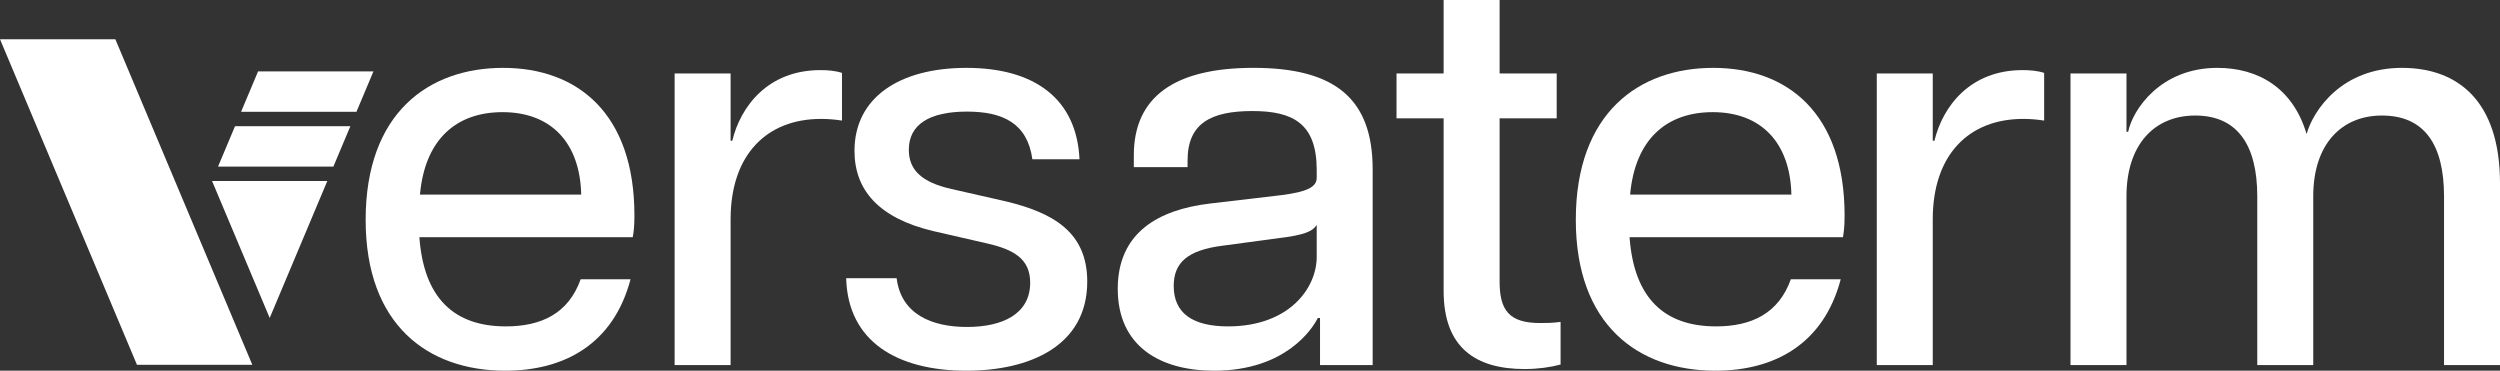
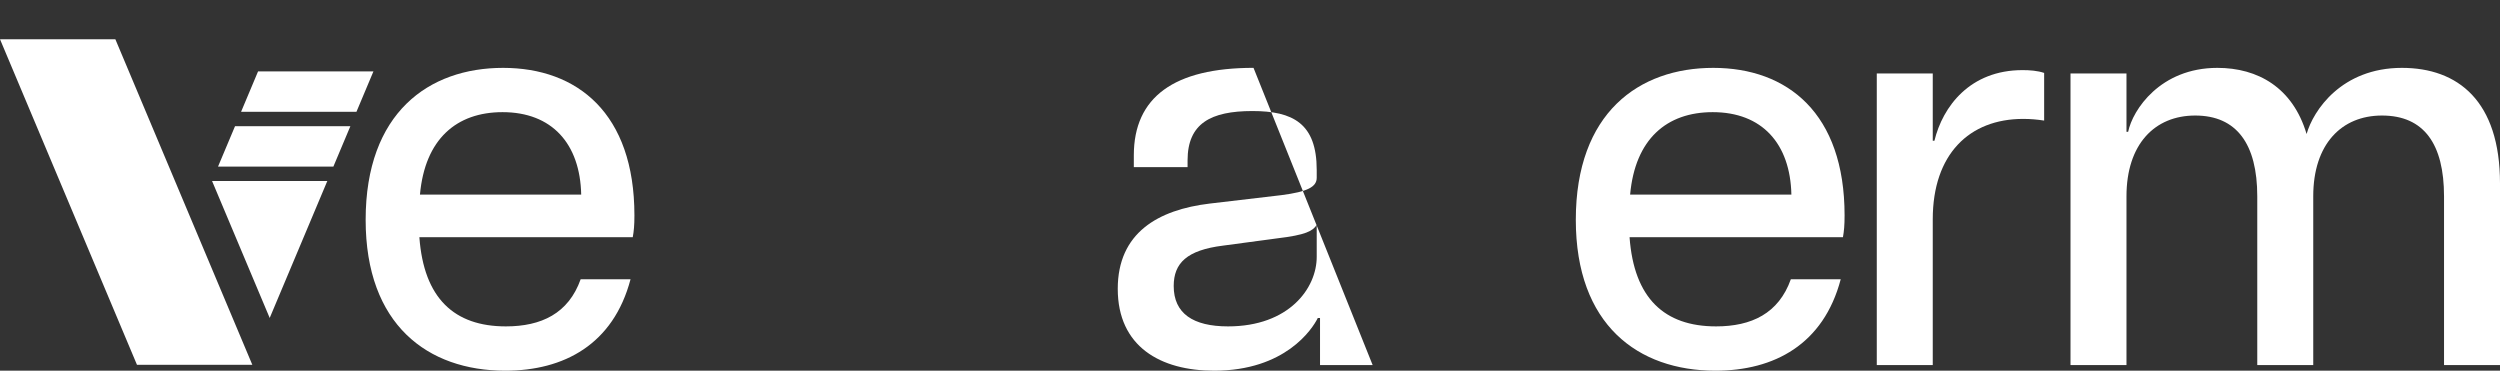
<svg xmlns="http://www.w3.org/2000/svg" width="108px" height="16.014px" viewBox="0 0 108 16.014" version="1.1">
  <rect x="0" y="0" width="108" height="16.014" fill="#333333" stroke="none" />
  <g id="Page-1" stroke="none" stroke-width="1" fill="none" fill-rule="evenodd">
    <g id="Group-3" fill="#FFFFFF">
      <path d="M25.108,8.407 C25.061,6.202 23.84,4.845 21.709,4.845 C19.721,4.845 18.358,6.008 18.142,8.407 L25.108,8.407 Z M15.796,9.497 C15.796,4.87 18.524,2.932 21.733,2.932 C24.942,2.932 27.407,4.894 27.407,9.303 C27.407,9.739 27.383,9.982 27.335,10.248 L18.117,10.248 C18.309,12.889 19.627,14.1 21.852,14.1 C23.386,14.1 24.558,13.543 25.084,12.065 L27.239,12.065 C26.497,14.876 24.366,16.014 21.828,16.014 C18.477,16.014 15.796,14.028 15.796,9.497 L15.796,9.497 Z" id="Fill-6-Copy" />
-       <path d="M29.144,3.174 L31.562,3.174 L31.562,6.081 L31.634,6.081 C31.993,4.604 33.166,3.029 35.441,3.029 C35.752,3.029 36.087,3.053 36.374,3.15 L36.374,5.209 C36.063,5.161 35.776,5.137 35.465,5.137 C33.142,5.137 31.562,6.663 31.562,9.473 L31.562,15.772 L29.144,15.772 L29.144,3.174 Z" id="Fill-8-Copy" />
-       <path d="M36.555,12.017 L38.734,12.017 C38.925,13.568 40.242,14.125 41.774,14.125 C43.307,14.125 44.504,13.568 44.504,12.211 C44.504,11.193 43.809,10.781 42.636,10.515 L40.314,9.982 C37.968,9.425 36.914,8.213 36.914,6.517 C36.914,4.216 38.853,2.932 41.75,2.932 C44.719,2.932 46.515,4.288 46.634,6.881 L44.599,6.881 C44.384,5.33 43.331,4.821 41.774,4.821 C40.147,4.821 39.261,5.379 39.261,6.469 C39.261,7.341 39.811,7.874 41.104,8.165 L43.45,8.698 C45.461,9.182 46.969,10.006 46.969,12.162 C46.969,14.949 44.479,16.014 41.75,16.014 C38.758,16.014 36.627,14.755 36.555,12.017" id="Fill-10-Copy" />
-       <path d="M53.051,14.1 C55.684,14.1 56.882,12.453 56.882,11.096 L56.882,9.715 C56.714,9.981 56.403,10.151 55.182,10.296 L52.835,10.611 C51.279,10.805 50.704,11.362 50.704,12.356 C50.704,13.543 51.543,14.1 53.051,14.1 M48.287,12.477 C48.287,10.054 50.034,9.061 52.261,8.794 L55.349,8.431 C56.498,8.285 56.882,8.067 56.882,7.68 L56.882,7.341 C56.882,5.33 55.852,4.797 54.104,4.797 C52.309,4.797 51.303,5.33 51.303,6.929 L51.303,7.22 L48.981,7.22 L48.981,6.711 C48.981,4.191 50.728,2.931 54.152,2.931 C57.672,2.931 59.299,4.264 59.299,7.316 L59.299,15.772 L57.025,15.772 L57.025,13.737 L56.929,13.737 C56.69,14.221 55.517,16.014 52.452,16.014 C50.13,16.014 48.287,14.972 48.287,12.477" id="Fill-12-Copy" />
-       <path d="M62.365,12.574 L62.365,5.112 L60.33,5.112 L60.33,3.174 L62.365,3.174 L62.365,0 L64.783,0 L64.783,3.174 L67.249,3.174 L67.249,5.112 L64.783,5.112 L64.783,12.162 C64.783,13.398 65.19,13.955 66.531,13.955 C66.818,13.955 67.033,13.955 67.417,13.907 L67.417,15.748 C66.962,15.869 66.435,15.942 65.861,15.942 C63.777,15.942 62.365,15.045 62.365,12.574" id="Fill-14-Copy" />
+       <path d="M53.051,14.1 C55.684,14.1 56.882,12.453 56.882,11.096 L56.882,9.715 C56.714,9.981 56.403,10.151 55.182,10.296 L52.835,10.611 C51.279,10.805 50.704,11.362 50.704,12.356 C50.704,13.543 51.543,14.1 53.051,14.1 M48.287,12.477 C48.287,10.054 50.034,9.061 52.261,8.794 L55.349,8.431 C56.498,8.285 56.882,8.067 56.882,7.68 L56.882,7.341 C56.882,5.33 55.852,4.797 54.104,4.797 C52.309,4.797 51.303,5.33 51.303,6.929 L51.303,7.22 L48.981,7.22 L48.981,6.711 C48.981,4.191 50.728,2.931 54.152,2.931 L59.299,15.772 L57.025,15.772 L57.025,13.737 L56.929,13.737 C56.69,14.221 55.517,16.014 52.452,16.014 C50.13,16.014 48.287,14.972 48.287,12.477" id="Fill-12-Copy" />
      <path d="M77.388,8.407 C77.34,6.202 76.119,4.845 73.989,4.845 C72.001,4.845 70.637,6.008 70.421,8.407 L77.388,8.407 Z M68.075,9.497 C68.075,4.87 70.805,2.932 74.012,2.932 C77.221,2.932 79.686,4.894 79.686,9.303 C79.686,9.739 79.662,9.982 79.615,10.248 L70.397,10.248 C70.589,12.889 71.906,14.1 74.132,14.1 C75.665,14.1 76.837,13.543 77.364,12.065 L79.519,12.065 C78.777,14.876 76.646,16.014 74.108,16.014 C70.756,16.014 68.075,14.028 68.075,9.497 L68.075,9.497 Z" id="Fill-16-Copy" />
      <path d="M81.077,3.174 L83.495,3.174 L83.495,6.081 L83.567,6.081 C83.926,4.604 85.099,3.029 87.374,3.029 C87.685,3.029 88.02,3.053 88.307,3.15 L88.307,5.209 C87.996,5.161 87.709,5.137 87.398,5.137 C85.075,5.137 83.495,6.663 83.495,9.473 L83.495,15.772 L81.077,15.772 L81.077,3.174 Z" id="Fill-18-Copy" />
      <path d="M102.901,4.991 C101.153,4.991 99.932,6.227 99.932,8.48 L99.932,15.772 L97.514,15.772 L97.514,8.48 C97.514,6.227 96.628,4.991 94.833,4.991 C93.085,4.991 91.864,6.227 91.864,8.48 L91.864,15.772 L89.446,15.772 L89.446,3.174 L91.864,3.174 L91.864,5.694 L91.936,5.694 C92.128,4.749 93.324,2.932 95.79,2.932 C97.538,2.932 99.047,3.78 99.645,5.79 C99.932,4.773 101.153,2.932 103.763,2.932 C106.181,2.932 108,4.361 108,7.922 L108,15.772 L105.582,15.772 L105.582,8.48 C105.582,6.227 104.72,4.991 102.901,4.991" id="Fill-20-Copy" />
      <polygon id="Fill-22-Copy-2" points="10.9 15.759 5.917 15.759 0 1.695 4.983 1.695" />
      <polygon id="Fill-24-Copy-2" points="9.161 7.819 11.651 13.736 14.14 7.819" />
      <polygon id="Fill-26-Copy-2" points="14.402 7.197 15.136 5.452 10.153 5.452 9.419 7.197" />
      <polygon id="Fill-28-Copy-2" points="15.399 4.829 16.133 3.083 11.149 3.083 10.415 4.829" />
    </g>
  </g>
</svg>